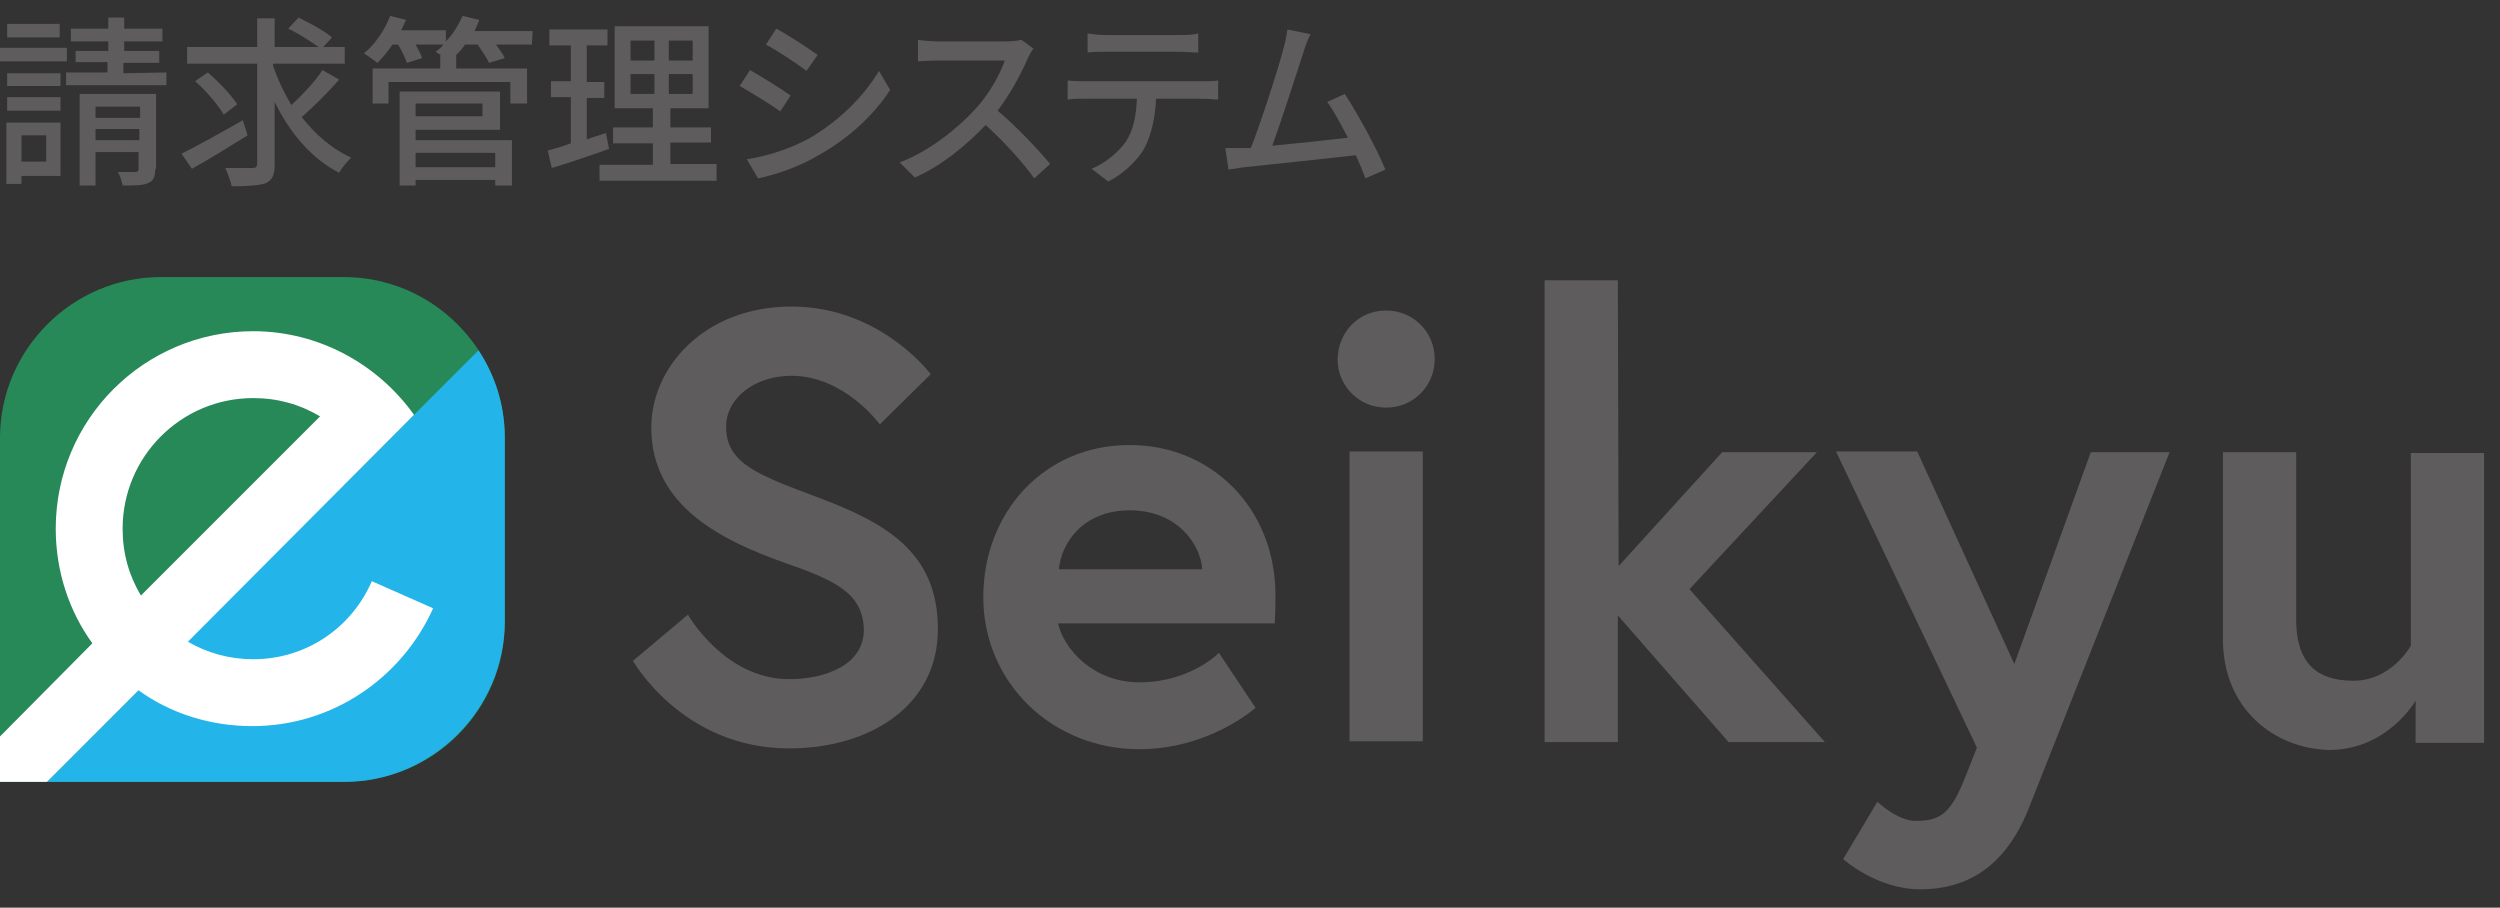
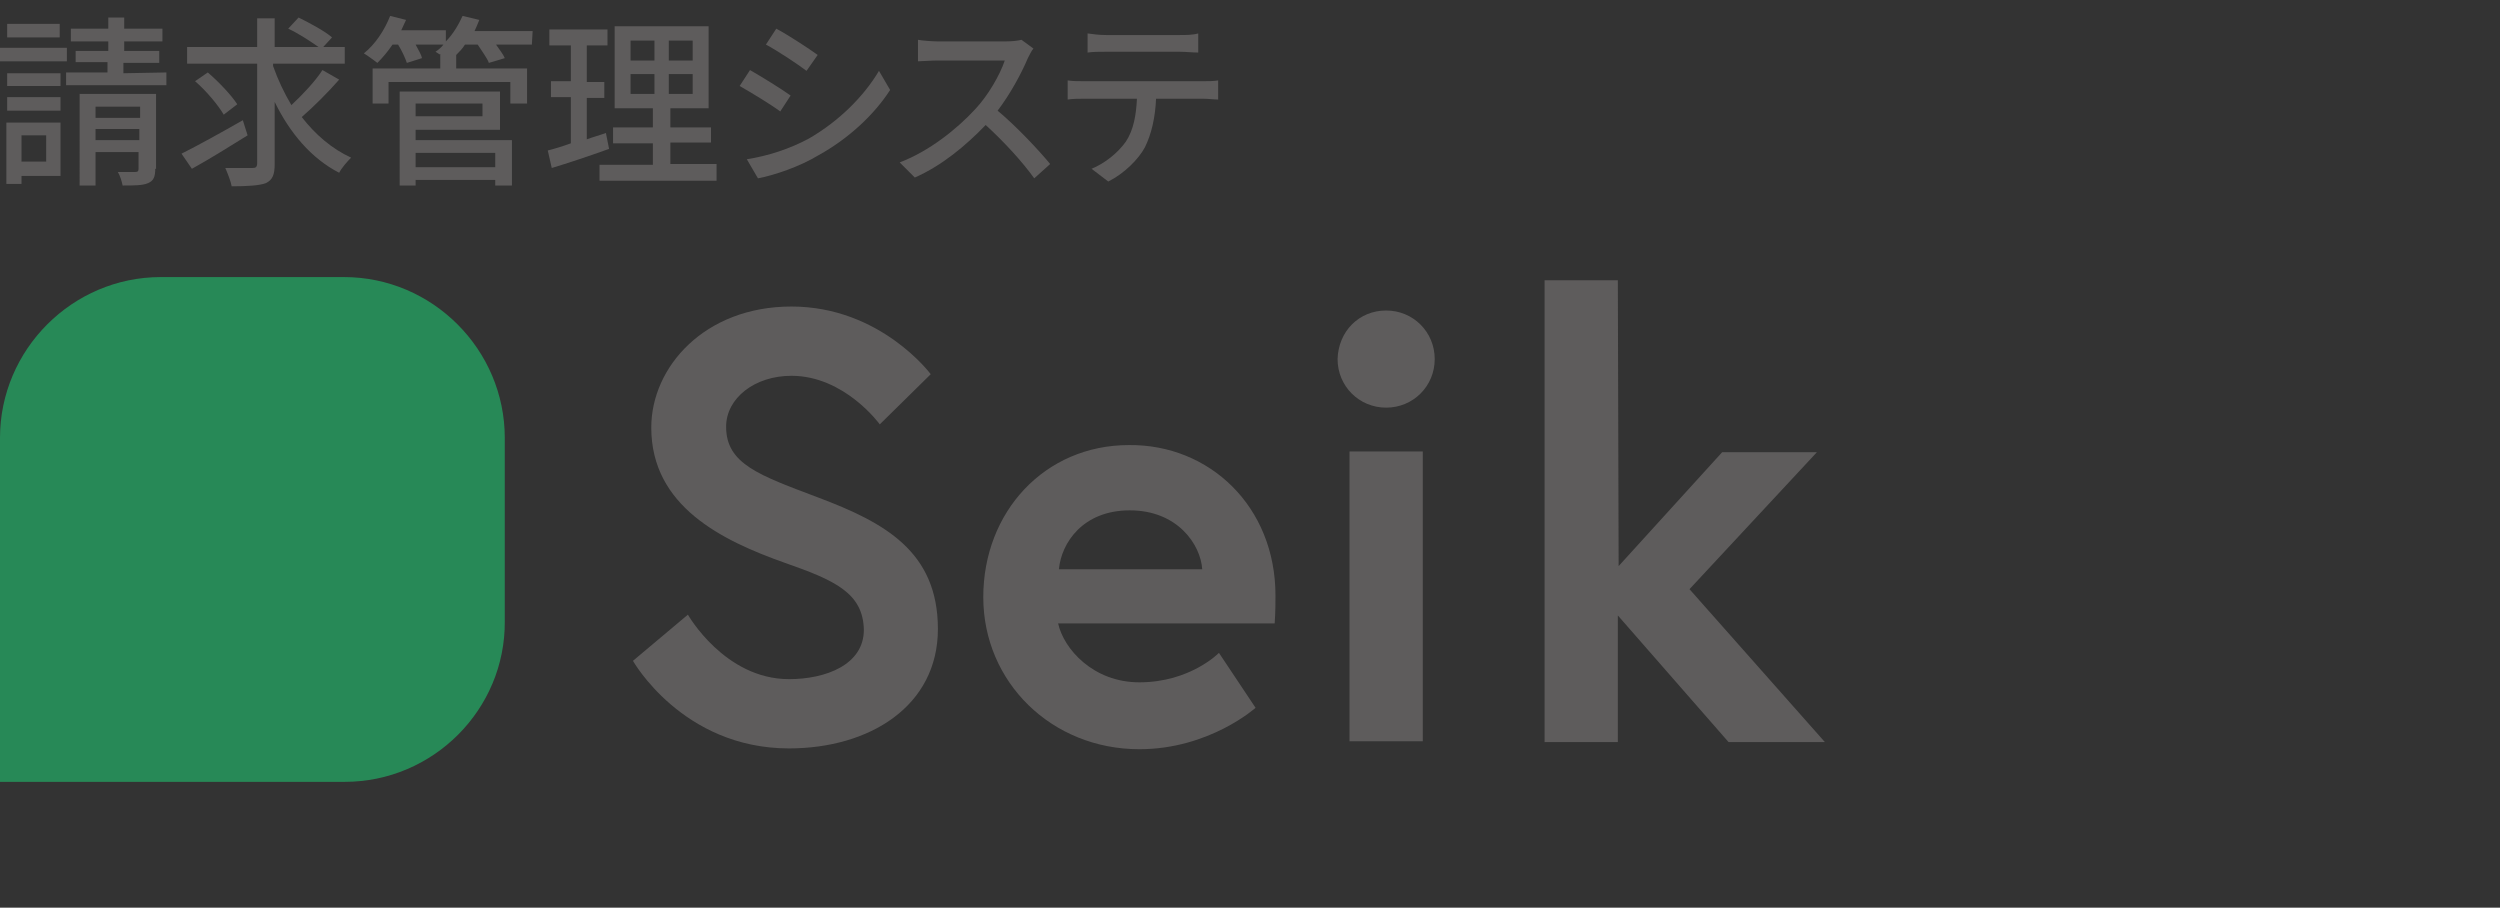
<svg xmlns="http://www.w3.org/2000/svg" version="1.1" id="レイヤー_1" x="0px" y="0px" viewBox="0 0 314 114" style="enable-background:new 0 0 314 114;" xml:space="preserve">
  <rect x="0" y="0" width="314" height="114" fill="#333333" stroke="none" />
  <style type="text/css">
	.st0{fill:#5E5C5C;}
	.st1{fill:#FFFFFF;}
	.st2{fill:#278957;}
	.st3{fill:#23B5EA;}
</style>
  <g>
    <path class="st0" d="M98.6,70.7c-7.9-2.8-16.8-7.1-16.8-17c0-7.6,6.7-15.2,17.6-15.2c11.2,0,17.5,8.5,17.5,8.5l-6.4,6.3   c0,0-4.4-6.1-11.1-6.1c-4.6,0-8.2,2.8-8.2,6.4c0,4.7,4.2,6.1,11.6,8.9c8.2,3.1,15,6.7,15,16.5c0,9.7-8.6,15-18.7,15   c-13.4,0-19.6-11-19.6-11l6.9-5.8c0,0,4.6,8.1,12.7,8.1c4.6,0,9.4-1.8,9.4-6.2C108.4,74.5,104.9,72.9,98.6,70.7z" />
    <path class="st0" d="M160.2,74.8c0,0.7,0,2.1-0.1,3.5h-27.2c0.7,3.2,4.4,7.4,10.2,7.4c6.4,0,10-3.7,10-3.7l4.6,6.9   c0,0-5.8,5.2-14.6,5.2c-11,0-19.6-8.4-19.6-19.1s7.7-19.1,18.3-19.1C151.9,55.8,160.2,63.6,160.2,74.8z M151,71.5   c-0.2-3.1-3.1-7.4-9.1-7.4c-5.9,0-8.6,4.1-8.9,7.4H151z" />
    <path class="st0" d="M174.1,39c3.4,0,6.1,2.7,6.1,6.1s-2.7,6.1-6.1,6.1c-3.4,0-6.1-2.7-6.1-6.1C168.1,41.6,170.7,39,174.1,39z    M169.5,56.7h9.2v36.4h-9.2V56.7z" />
    <path class="st0" d="M203.3,71.1l13-14.3h11.9l-16,17.2l17,19.2h-12.1l-13.9-15.9v15.9H194v-58h9.2L203.3,71.1z" />
-     <path class="st0" d="M235.8,100.7c0,0,2.5,2.4,4.8,2.4c3.1,0,4.4-0.9,6.2-5.4l1.5-3.8l-17.7-37.2h10.2L253,83.4l9.6-26.6h9.9   l-17.6,44.5c-3.1,8-8.3,10.4-13.7,10.4c-5.5,0-9.7-3.8-9.7-3.8L235.8,100.7z" />
-     <path class="st0" d="M279.2,80.3V56.8h9.2v21c0,5.4,2.5,7.7,7.2,7.7c4.8,0,7.2-4.4,7.2-4.4V56.9h9.2v36.4h-8.6V88   c0,0-3.5,6.2-10.9,6.2C285.6,94,279.2,89,279.2,80.3z" />
  </g>
  <g>
    <path class="st0" d="M8.4,7.7h-8.6V6h8.6V7.7z M7.6,22.1H2.7v1H0.8v-7.7h6.8C7.6,15.4,7.6,22.1,7.6,22.1z M7.6,10.8H0.9V9.2h6.7   V10.8z M0.9,12.2h6.7v1.7H0.9V12.2z M7.5,4.7H0.9V3h6.6V4.7z M2.7,17v3.3h3.1V17H2.7z M20.9,9.1v1.6H8.3V9.1h5.2V7.8h-4V6.4h4.1   V5.2H8.9V3.6h4.7V2.2h2v1.4h4.8v1.6h-4.8v1.2H20v1.5h-4.5v1.3L20.9,9.1L20.9,9.1z M19.5,21.2c0,1-0.2,1.5-0.9,1.8   c-0.7,0.3-1.7,0.3-3.2,0.3c-0.1-0.5-0.3-1.2-0.6-1.7c0.9,0,1.9,0,2.2,0s0.4-0.1,0.4-0.4v-2.1H12v4.2h-2V11.8h9.6v9.4H19.5z    M12,13.4v1.4h5.6v-1.4H12z M17.5,17.6v-1.4H12v1.4H17.5z" />
    <path class="st0" d="M31.1,17c-2.4,1.5-5,3.1-7,4.2l-1.3-1.9c2-1,4.9-2.6,7.7-4.2L31.1,17z M42.6,10c-1.4,1.6-3.2,3.4-4.7,4.7   c1.7,2.2,3.8,4,6.2,5.1c-0.5,0.5-1.2,1.3-1.5,1.9c-3.5-1.8-6.2-5-8.1-8.9v7.8c0,1.4-0.3,2-1.1,2.4c-0.8,0.3-2.3,0.4-4.3,0.4   c-0.1-0.6-0.5-1.6-0.8-2.3c1.5,0,2.9,0,3.4,0c0.4,0,0.6-0.1,0.6-0.6V8h-8.8V5.9h8.8V2.3h2.2v3.6H40c-1-0.7-2.5-1.7-3.8-2.3l1.3-1.4   c1.4,0.7,3.3,1.7,4.2,2.5l-1.1,1.2h2.7V8h-9v0.3c0.6,1.7,1.4,3.4,2.3,4.9c1.4-1.3,3-3,3.9-4.4L42.6,10z M28.1,14.4   c-0.7-1.2-2.2-3-3.6-4.2l1.6-1.1c1.4,1.2,3,2.9,3.7,4L28.1,14.4z" />
    <path class="st0" d="M66.8,5.6h-4.5c0.4,0.6,0.9,1.2,1.1,1.7l-2,0.6c-0.2-0.6-0.9-1.5-1.4-2.3h-1.6c-0.3,0.5-0.7,0.9-1.1,1.3l0,0   v1.7h8.9V13h-2.1v-2.7H48.8V13h-2V8.6h8.5V6.9h0.1c-0.3-0.1-0.5-0.3-0.7-0.4c0.3-0.2,0.7-0.5,1-0.9h-3.5c0.3,0.6,0.7,1.2,0.8,1.7   l-1.9,0.6c-0.2-0.6-0.6-1.5-1.1-2.3h-0.7c-0.6,0.9-1.3,1.7-1.9,2.3C47,7.6,46.2,7,45.7,6.7C47.1,5.6,48.3,3.8,49,2l2,0.5   c-0.2,0.4-0.4,0.9-0.6,1.3H56v1.4c0.9-0.9,1.6-2.1,2.1-3.2l2.1,0.5c-0.2,0.5-0.4,1-0.6,1.4h7.3L66.8,5.6L66.8,5.6z M52.2,17.6h12.1   v5.7h-2.1v-0.7h-10v0.7h-2V11.5h12.6v4.8H52.2V17.6z M52.2,13v1.6h8.4V13H52.2z M52.2,19.2V21h10v-1.8H52.2z" />
    <path class="st0" d="M76.5,18.7c-2.5,0.9-5.2,1.8-7.2,2.4l-0.5-2.2c0.8-0.2,1.8-0.5,2.9-0.9v-5.8h-2.5v-2h2.5V5.7H69v-2h7.3v2h-2.6   v4.6h2.2v2h-2.2v5.2c0.8-0.3,1.6-0.5,2.4-0.8L76.5,18.7z M90,20.7v2H75.3v-2H82V18h-5v-2h5v-2.4h-4.8V3.3H89v10.3h-4.8V16h5.1v1.9   h-5.1v2.7H90V20.7z M79.2,7.6h3V5.1h-3V7.6z M79.2,11.8h3V9.3h-3V11.8z M87,5.1h-3v2.5h3V5.1z M87,9.3h-3v2.5h3V9.3z" />
    <path class="st0" d="M99.3,12L98,14c-1.2-0.9-3.7-2.4-5.1-3.2l1.3-2C95.6,9.6,98.2,11.2,99.3,12z M101.6,17.4   c3.8-2.2,6.9-5.3,8.8-8.5l1.4,2.4c-2,3.1-5.2,6.1-9,8.2c-2.3,1.4-5.5,2.5-7.6,2.9L93.8,20C96.4,19.6,99.2,18.7,101.6,17.4z    M102.7,6.9l-1.4,2c-1.2-0.9-3.6-2.5-5.1-3.3l1.3-2C99,4.4,101.6,6.1,102.7,6.9z" />
    <path class="st0" d="M129.8,6.1c-0.2,0.2-0.5,0.8-0.7,1.2c-0.8,1.9-2.2,4.5-3.8,6.6c2.4,2,5.2,5,6.6,6.7l-2,1.8   c-1.5-2.1-3.8-4.6-6.1-6.7c-2.5,2.6-5.5,5.1-8.9,6.6l-1.9-1.9c3.7-1.4,7.2-4.2,9.5-6.7c1.6-1.7,3.1-4.3,3.7-6.1h-8.4   c-0.9,0-2.1,0.1-2.5,0.1V5c0.5,0.1,1.8,0.2,2.5,0.2h8.5c0.9,0,1.6-0.1,2-0.2L129.8,6.1z" />
    <path class="st0" d="M151.1,10.2c0.5,0,1.4,0,1.9-0.1v2.4c-0.5,0-1.3-0.1-1.9-0.1h-5.9c-0.1,2.4-0.6,4.5-1.4,6.1   c-0.8,1.5-2.6,3.3-4.6,4.3l-2.1-1.6c1.7-0.7,3.3-2,4.3-3.4c1-1.5,1.3-3.4,1.4-5.4h-6.6c-0.7,0-1.4,0-2.1,0.1v-2.4   c0.6,0.1,1.4,0.1,2.1,0.1C136.2,10.2,151.1,10.2,151.1,10.2z M138.9,6.5c-0.8,0-1.6,0-2.3,0.1V4.2c0.7,0.1,1.5,0.2,2.3,0.2h9.3   c0.7,0,1.6,0,2.3-0.2v2.4c-0.7,0-1.6-0.1-2.3-0.1H138.9z" />
-     <path class="st0" d="M171.5,22.4c-0.3-0.8-0.7-1.8-1.2-2.9c-3.7,0.4-11,1.2-14,1.5c-0.6,0.1-1.3,0.2-2,0.3l-0.4-2.7   c0.7,0,1.6,0,2.3,0c0.3,0,0.6,0,0.9,0c1.3-3.3,3.5-10.1,4.1-12.5c0.3-1.1,0.4-1.7,0.5-2.4l2.9,0.6c-0.3,0.6-0.6,1.3-0.9,2.3   c-0.7,2.2-2.8,8.7-3.9,11.7c3.1-0.3,7-0.7,9.5-1c-0.9-1.7-1.8-3.4-2.6-4.5l2.2-1c1.6,2.4,4.1,7,5.1,9.5L171.5,22.4z" />
  </g>
  <g>
    <path class="st1" d="M0,92.4v5.8" />
  </g>
  <g>
    <g>
      <path class="st2" d="M43.3,98.2H0V78v-23c0-11.1,9.1-20.2,20.2-20.2h23c11.1,0,20.2,9.1,20.2,20.2v23    C63.5,89.1,54.4,98.2,43.3,98.2z" />
-       <path class="st3" d="M5.9,98.2h37.3c11.1,0,20.2-9.1,20.2-20.2v-23c0-4.1-1.2-7.8-3.3-11L5.9,98.2z" />
-       <path class="st1" d="M31.8,82.8c-3,0-5.8-0.8-8.2-2.2L52,52.1c-4.5-6.3-11.9-10.5-20.2-10.5C18.1,41.6,7,52.7,7,66.4    c0,5.4,1.7,10.4,4.6,14.4L0,92.5v5.7h5.9l11.5-11.5c4,2.9,9,4.5,14.3,4.5c10.1,0,18.8-6.1,22.7-14.8L46.7,73    C44.2,78.8,38.5,82.8,31.8,82.8z M15.4,66.4c0-9,7.3-16.4,16.4-16.4c3.1,0,5.9,0.8,8.4,2.3L17.7,74.8    C16.2,72.3,15.4,69.5,15.4,66.4z" />
    </g>
  </g>
</svg>